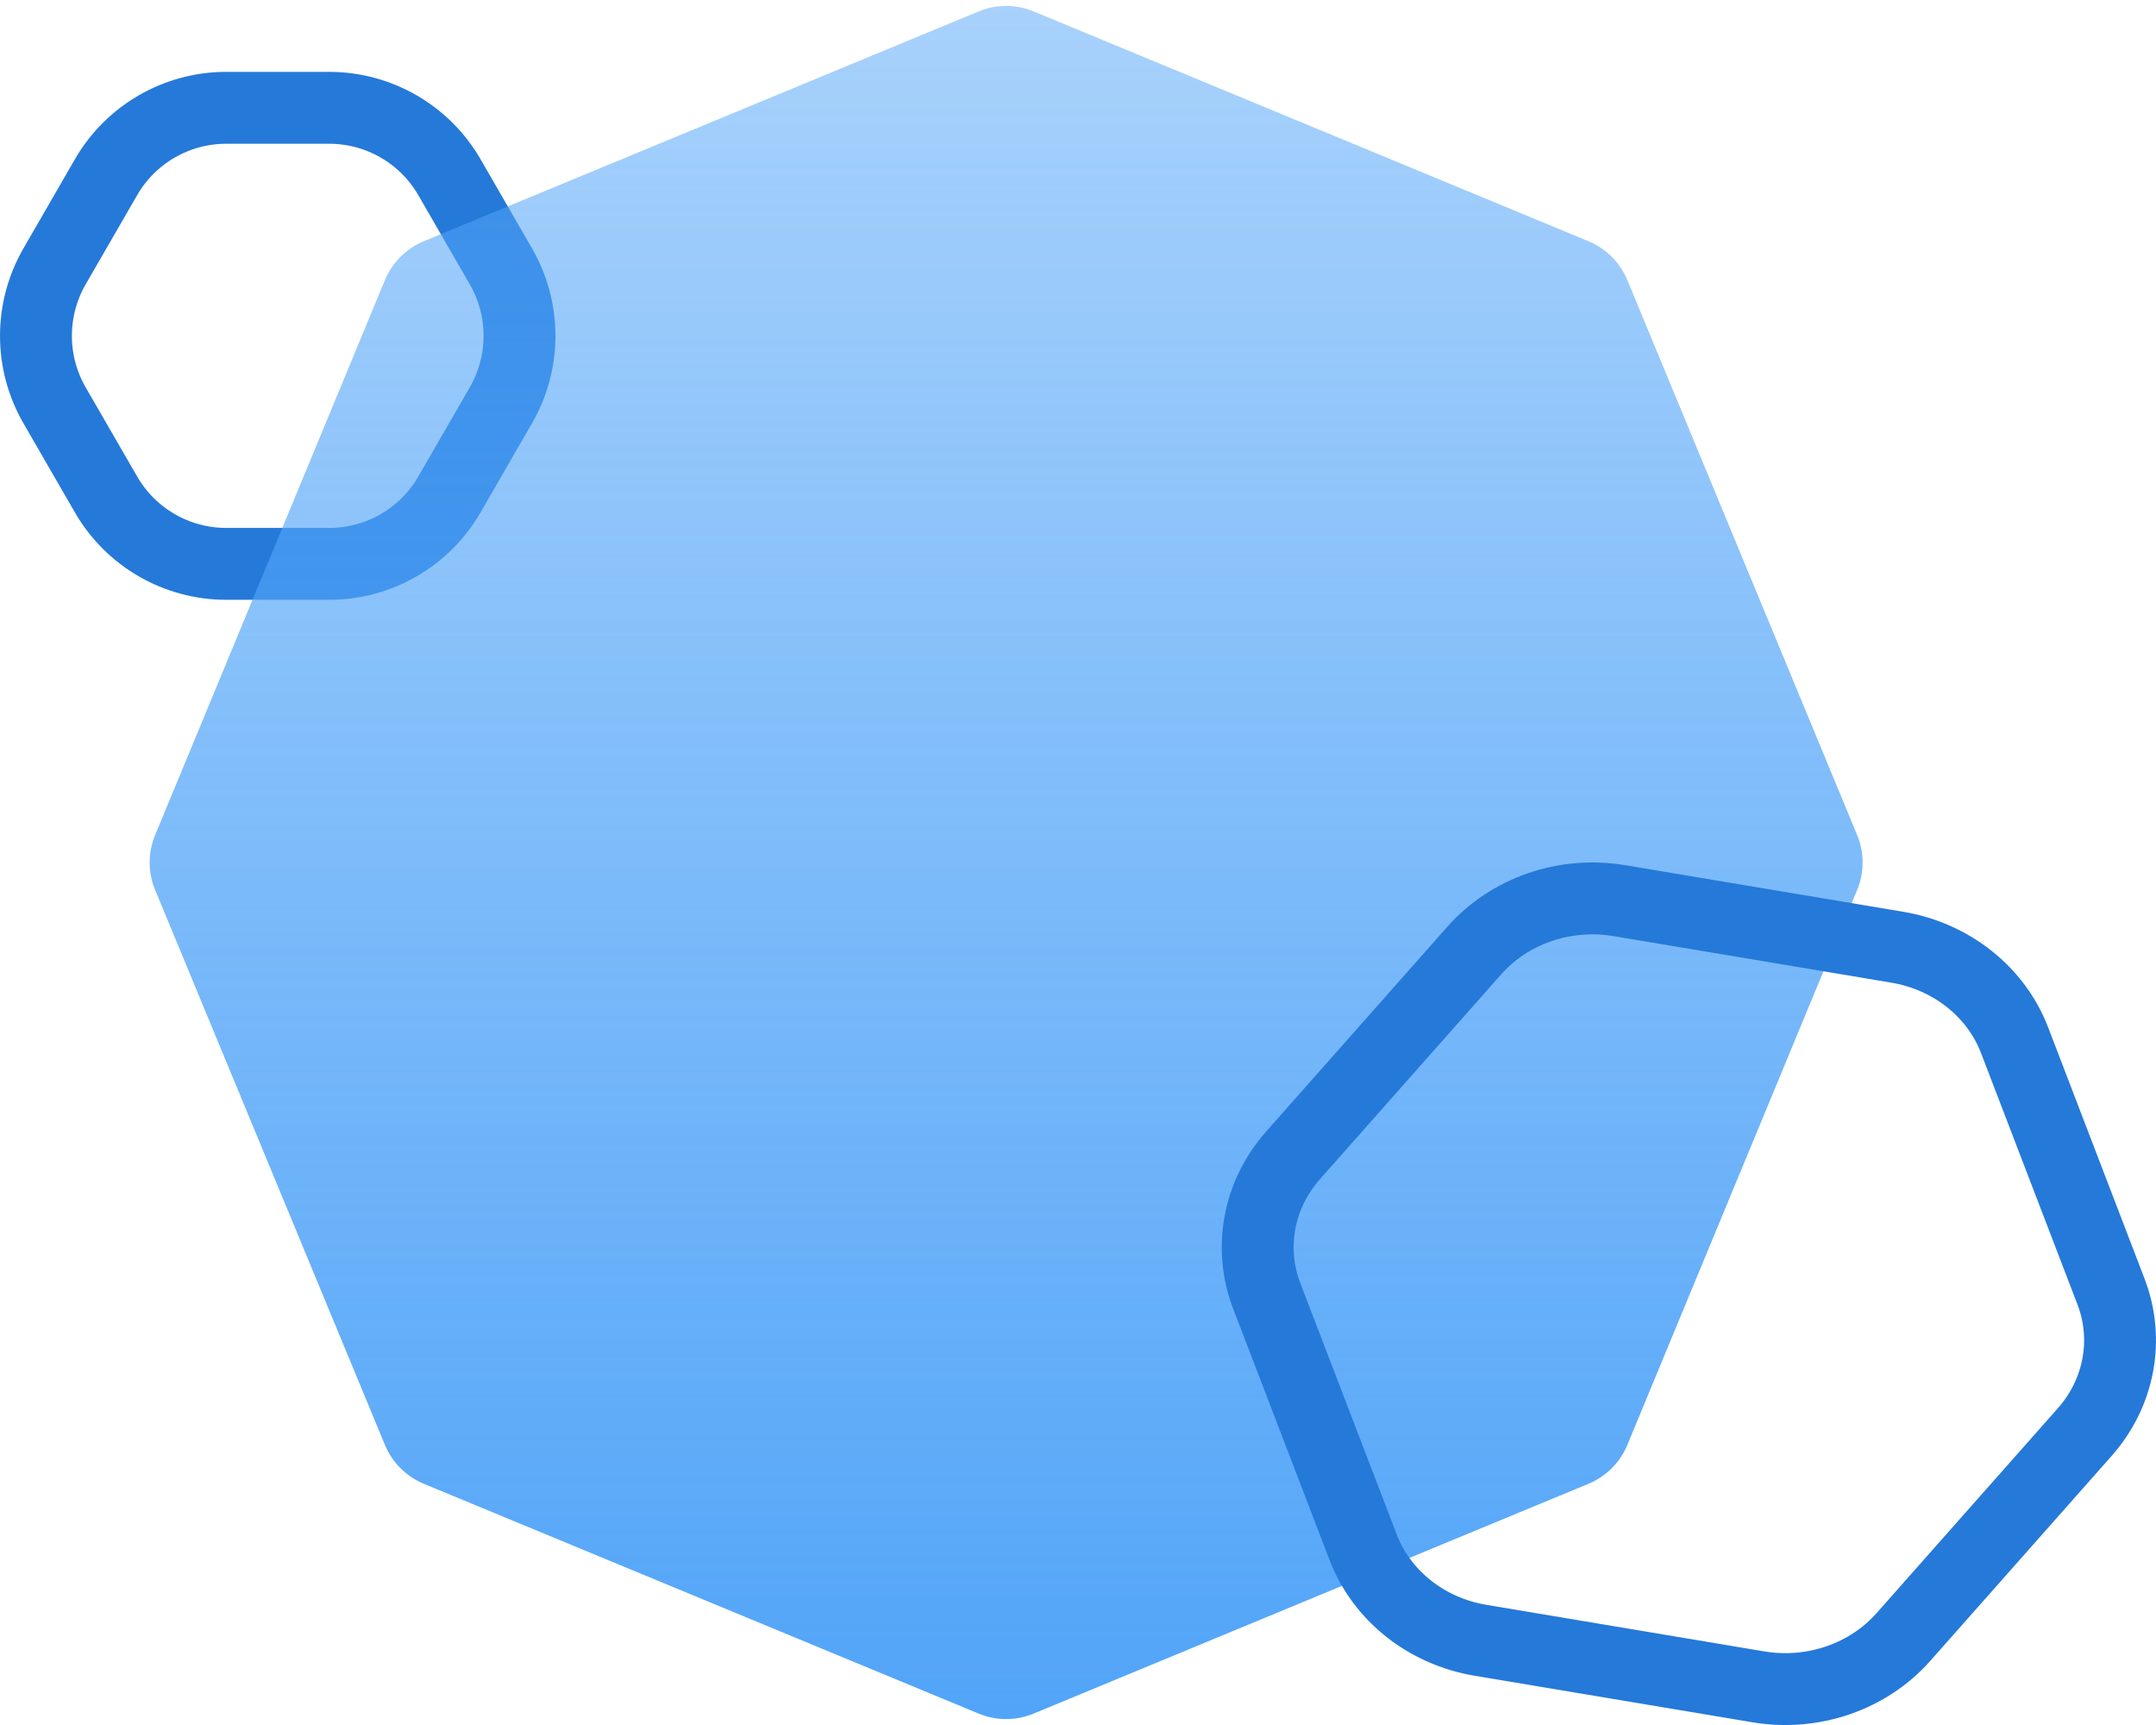
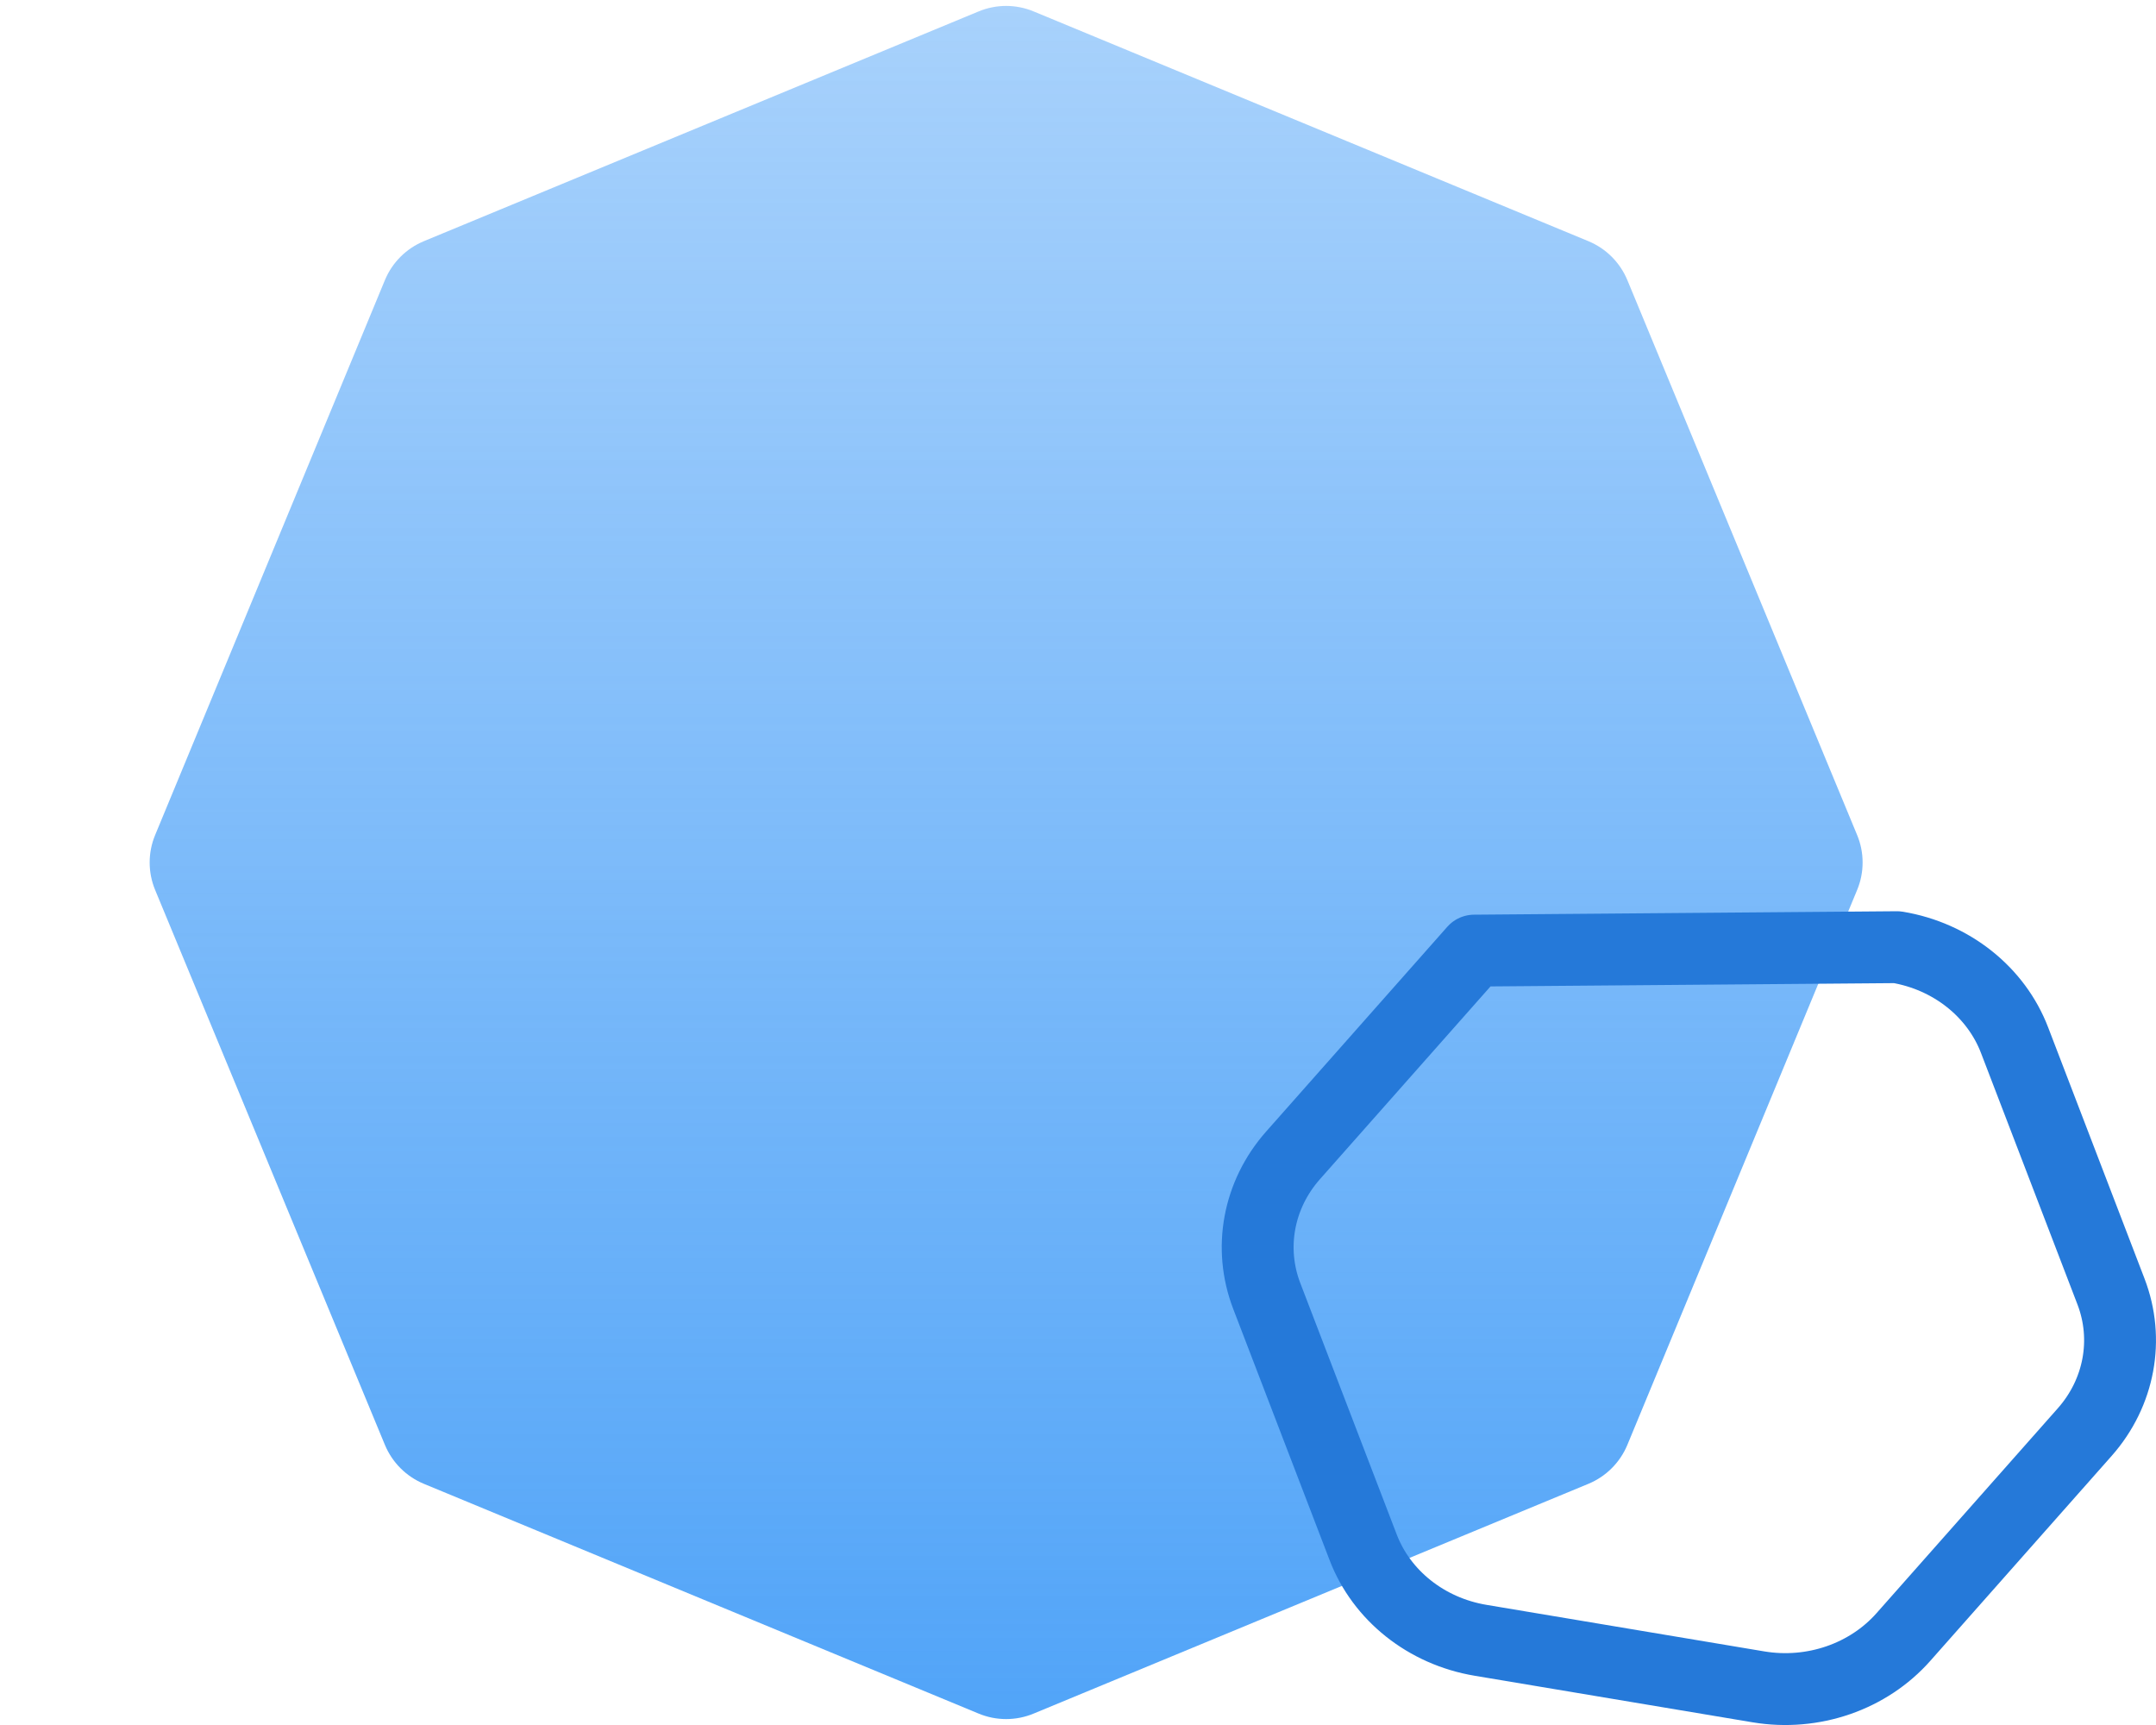
<svg xmlns="http://www.w3.org/2000/svg" width="30" height="24" viewBox="0 0 30 24" fill="none">
-   <path d="M3.148 1.5H4.58C5.27 1.5 5.909 1.868 6.254 2.466L6.97 3.706C7.315 4.304 7.315 5.041 6.97 5.639L6.254 6.879C5.909 7.477 5.27 7.845 4.58 7.845H3.148C2.458 7.845 1.82 7.477 1.475 6.879L0.759 5.639C0.414 5.041 0.414 4.304 0.759 3.706L1.475 2.466C1.82 1.868 2.458 1.5 3.148 1.5Z" stroke="#2579D9" />
  <path d="M13.617 0.159C13.862 0.057 14.138 0.057 14.383 0.159L22.103 3.356C22.348 3.458 22.542 3.652 22.644 3.897L25.841 11.617C25.943 11.862 25.943 12.138 25.841 12.383L22.644 20.103C22.542 20.348 22.348 20.542 22.103 20.644L14.383 23.841C14.138 23.943 13.862 23.943 13.617 23.841L5.897 20.644C5.652 20.542 5.458 20.348 5.356 20.103L2.159 12.383C2.057 12.138 2.057 11.862 2.159 11.617L5.356 3.897C5.458 3.652 5.652 3.458 5.897 3.356L13.617 0.159Z" fill="url(#paint0_linear_2363_2270)" />
-   <path d="M20.513 13.226C21 12.674 21.77 12.403 22.534 12.531L26.396 13.178C27.159 13.305 27.777 13.806 28.032 14.472L29.374 17.97C29.628 18.632 29.493 19.376 29.009 19.924L26.487 22.774C26 23.326 25.23 23.597 24.466 23.469L20.604 22.822C19.841 22.695 19.223 22.194 18.968 21.528L17.626 18.03C17.372 17.368 17.507 16.624 17.991 16.076L20.513 13.226Z" stroke="#2579D9" stroke-linejoin="round" />
+   <path d="M20.513 13.226L26.396 13.178C27.159 13.305 27.777 13.806 28.032 14.472L29.374 17.97C29.628 18.632 29.493 19.376 29.009 19.924L26.487 22.774C26 23.326 25.23 23.597 24.466 23.469L20.604 22.822C19.841 22.695 19.223 22.194 18.968 21.528L17.626 18.03C17.372 17.368 17.507 16.624 17.991 16.076L20.513 13.226Z" stroke="#2579D9" stroke-linejoin="round" />
  <defs>
    <linearGradient id="paint0_linear_2363_2270" x1="14" y1="0" x2="14" y2="24" gradientUnits="userSpaceOnUse">
      <stop stop-color="#51A4F8" stop-opacity="0.5" />
      <stop offset="1" stop-color="#51A4F8" />
    </linearGradient>
  </defs>
</svg>